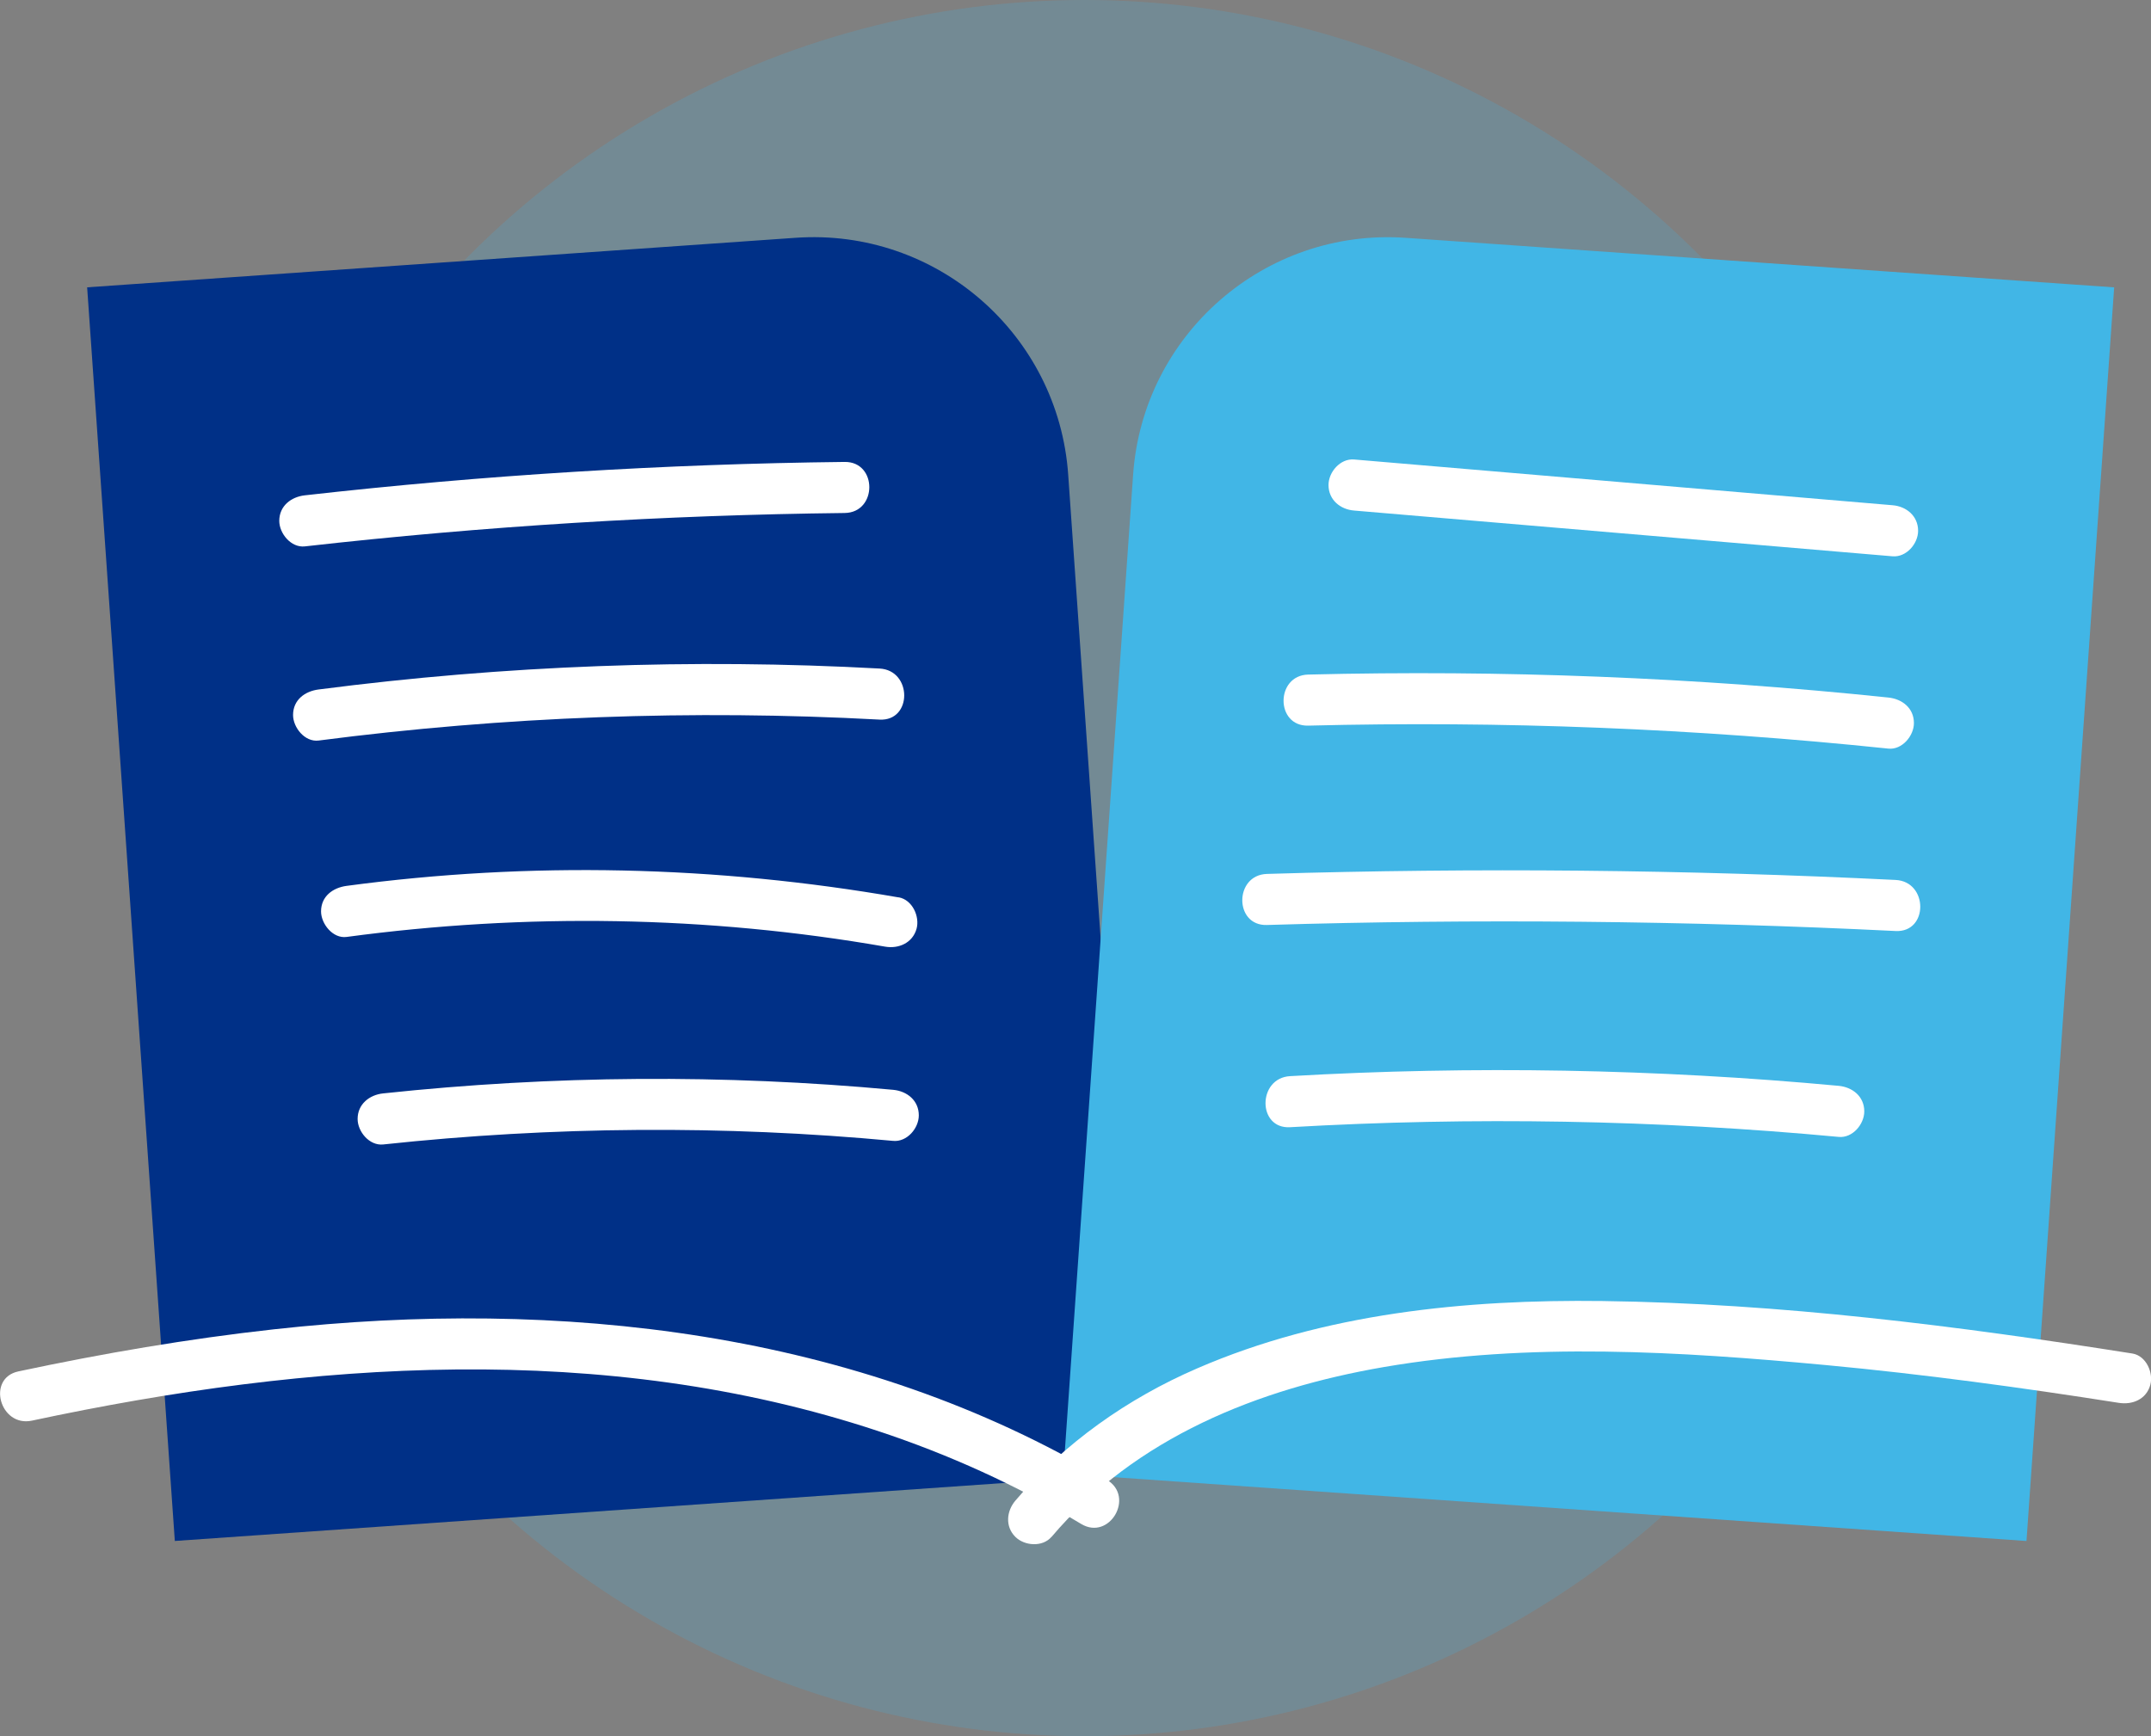
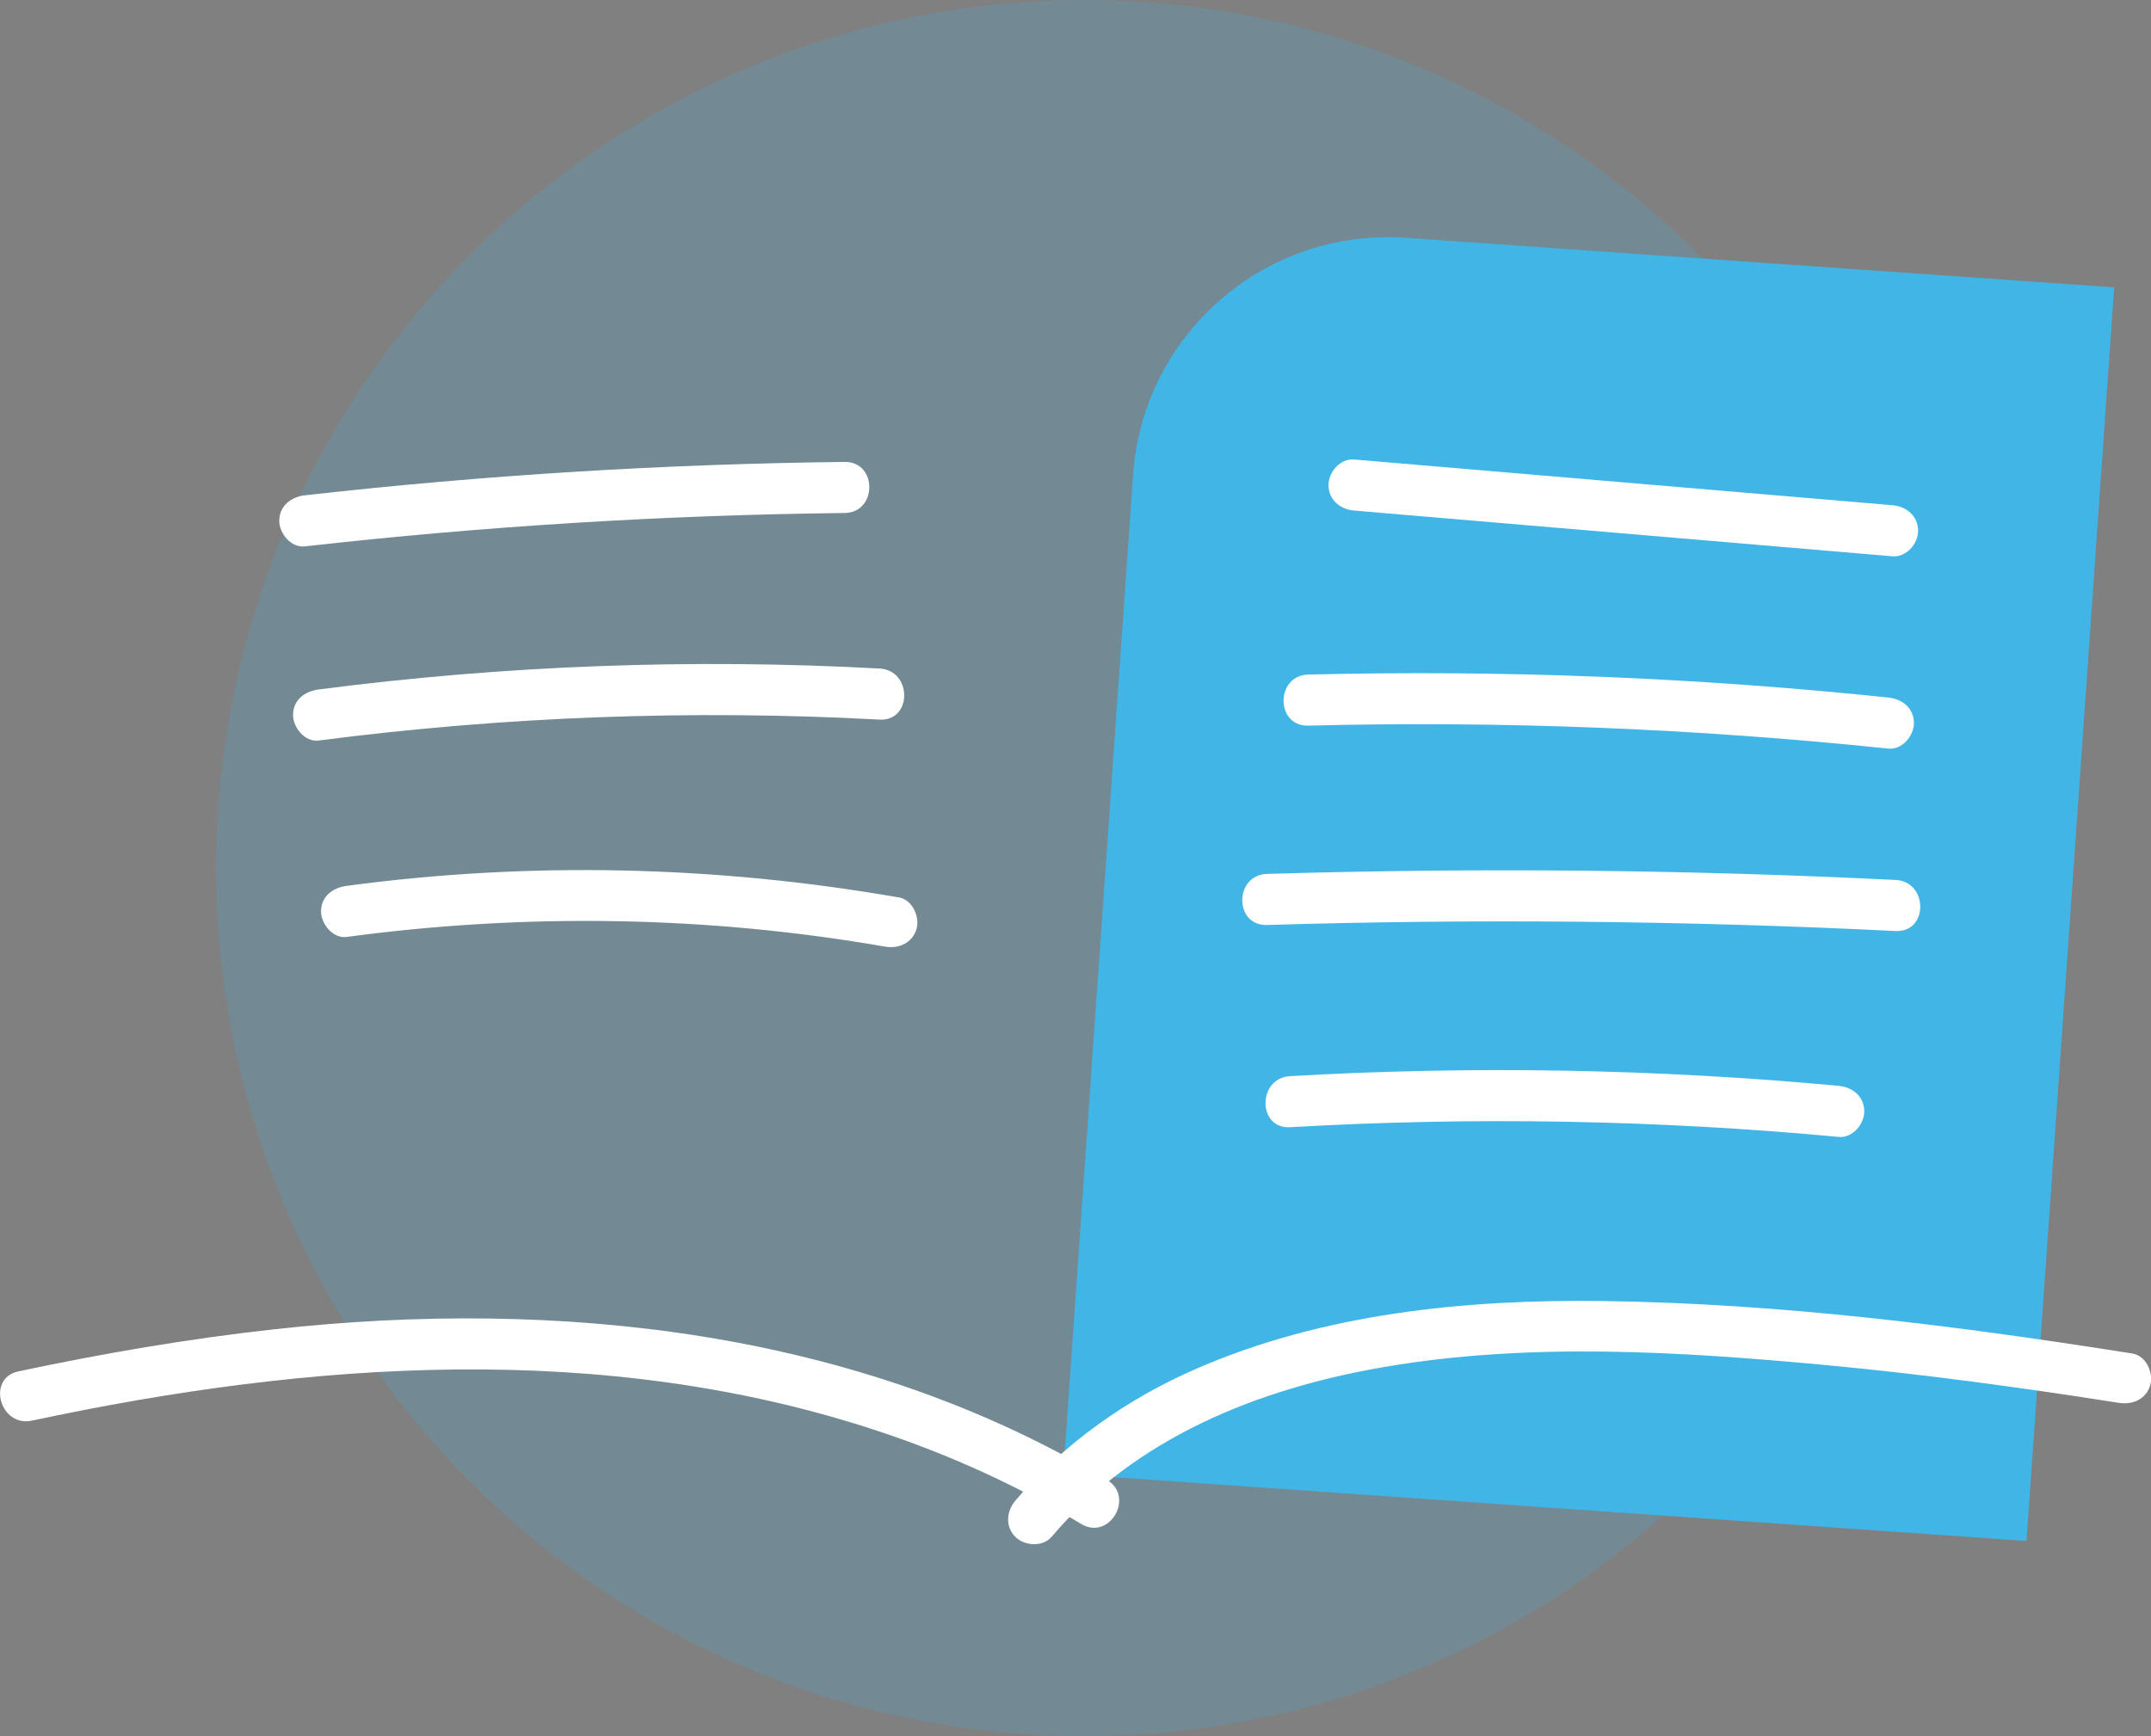
<svg xmlns="http://www.w3.org/2000/svg" viewBox="0 0 210.58 170">
  <rect x="0" y="0" width="210.58" height="170" fill="#808080" stroke="none" />
  <defs>
    <style>.d{fill:#003087;}.e{fill:#fff;}.f,.g{fill:#41b6e6;}.g{opacity:.2;}</style>
  </defs>
  <g id="a" />
  <g id="b">
    <g id="c">
      <circle class="g" cx="106.16" cy="85" r="85" />
      <g>
-         <path class="d" d="M12.71,24.69H82.24c13.8,0,25,11.2,25,25v98.05H12.71V24.69h0Z" transform="translate(-5.87 4.39) rotate(-4)" />
        <path class="f" d="M133.27,24.69h69.53v123.05H108.27V49.69c0-13.8,11.2-25,25-25Z" transform="translate(6.39 -10.64) rotate(4)" />
        <path class="e" d="M102.94,150.49c8.25-9.74,20.24-14.52,32.56-16.64,14.22-2.44,28.96-1.52,43.24-.19,9.6,.9,19.16,2.2,28.69,3.7,1.33,.21,2.69-.34,3.08-1.75,.33-1.19-.4-2.86-1.75-3.08-17.14-2.71-34.48-4.91-51.86-5.14-13.45-.17-27.27,1.2-39.71,6.6-6.79,2.94-12.99,7.29-17.79,12.95-.87,1.03-1.01,2.53,0,3.54,.89,.89,2.66,1.03,3.54,0h0Z" />
        <path class="e" d="M3.13,139.1c27.23-5.82,55.98-7.87,82.8,1.01,6.96,2.3,13.64,5.33,19.92,9.11,2.77,1.66,5.28-2.66,2.52-4.32-24.42-14.65-53.69-17.82-81.56-14.74-8.41,.93-16.75,2.36-25.01,4.12-3.14,.67-1.81,5.49,1.33,4.82h0Z" />
        <g>
          <path class="e" d="M132.56,49.99l52.72,4.48c1.35,.11,2.5-1.23,2.5-2.5,0-1.45-1.15-2.39-2.5-2.5l-52.72-4.48c-1.35-.11-2.5,1.23-2.5,2.5,0,1.45,1.15,2.39,2.5,2.5h0Z" />
          <path class="e" d="M128.07,71.05c18.96-.48,37.94,.28,56.8,2.25,1.34,.14,2.5-1.25,2.5-2.5,0-1.47-1.15-2.36-2.5-2.5-18.86-1.97-37.84-2.72-56.8-2.25-3.21,.08-3.22,5.08,0,5h0Z" />
-           <path class="e" d="M124.03,90.57c20.51-.62,41.05-.42,61.55,.59,3.22,.16,3.21-4.84,0-5-20.5-1.01-41.03-1.21-61.55-.59-3.21,.1-3.22,5.1,0,5h0Z" />
+           <path class="e" d="M124.03,90.57c20.51-.62,41.05-.42,61.55,.59,3.22,.16,3.21-4.84,0-5-20.5-1.01-41.03-1.21-61.55-.59-3.21,.1-3.22,5.1,0,5Z" />
          <path class="e" d="M126.3,110.37c17.9-1.03,35.86-.72,53.71,.95,1.35,.13,2.5-1.24,2.5-2.5,0-1.46-1.15-2.37-2.5-2.5-17.85-1.66-35.81-1.98-53.71-.95-3.2,.18-3.22,5.19,0,5h0Z" />
        </g>
        <g>
          <path class="e" d="M82.69,45.23c-17.66,.2-35.3,1.29-52.85,3.27-1.34,.15-2.5,1.04-2.5,2.5,0,1.23,1.15,2.65,2.5,2.5,17.55-1.98,35.19-3.07,52.85-3.27,3.22-.04,3.22-5.04,0-5h0Z" />
          <path class="e" d="M86.11,65.46c-18.33-1-36.72-.31-54.92,2.05-1.34,.17-2.5,1.02-2.5,2.5,0,1.22,1.15,2.67,2.5,2.5,18.2-2.36,36.6-3.04,54.92-2.05,3.22,.17,3.21-4.83,0-5h0Z" />
          <path class="e" d="M87.98,87.87c-17.85-3.11-36.09-3.54-54.05-1.13-1.34,.18-2.5,1.02-2.5,2.5,0,1.21,1.15,2.68,2.5,2.5,17.49-2.35,35.33-2.08,52.72,.95,1.33,.23,2.69-.36,3.08-1.75,.33-1.2-.41-2.84-1.75-3.08h0Z" />
-           <path class="e" d="M37.51,112.06c16.59-1.78,33.33-1.9,49.94-.35,1.35,.12,2.5-1.24,2.5-2.5,0-1.46-1.15-2.37-2.5-2.5-16.61-1.54-33.35-1.42-49.94,.35-1.34,.14-2.5,1.05-2.5,2.5,0,1.24,1.15,2.64,2.5,2.5h0Z" />
        </g>
      </g>
    </g>
  </g>
</svg>